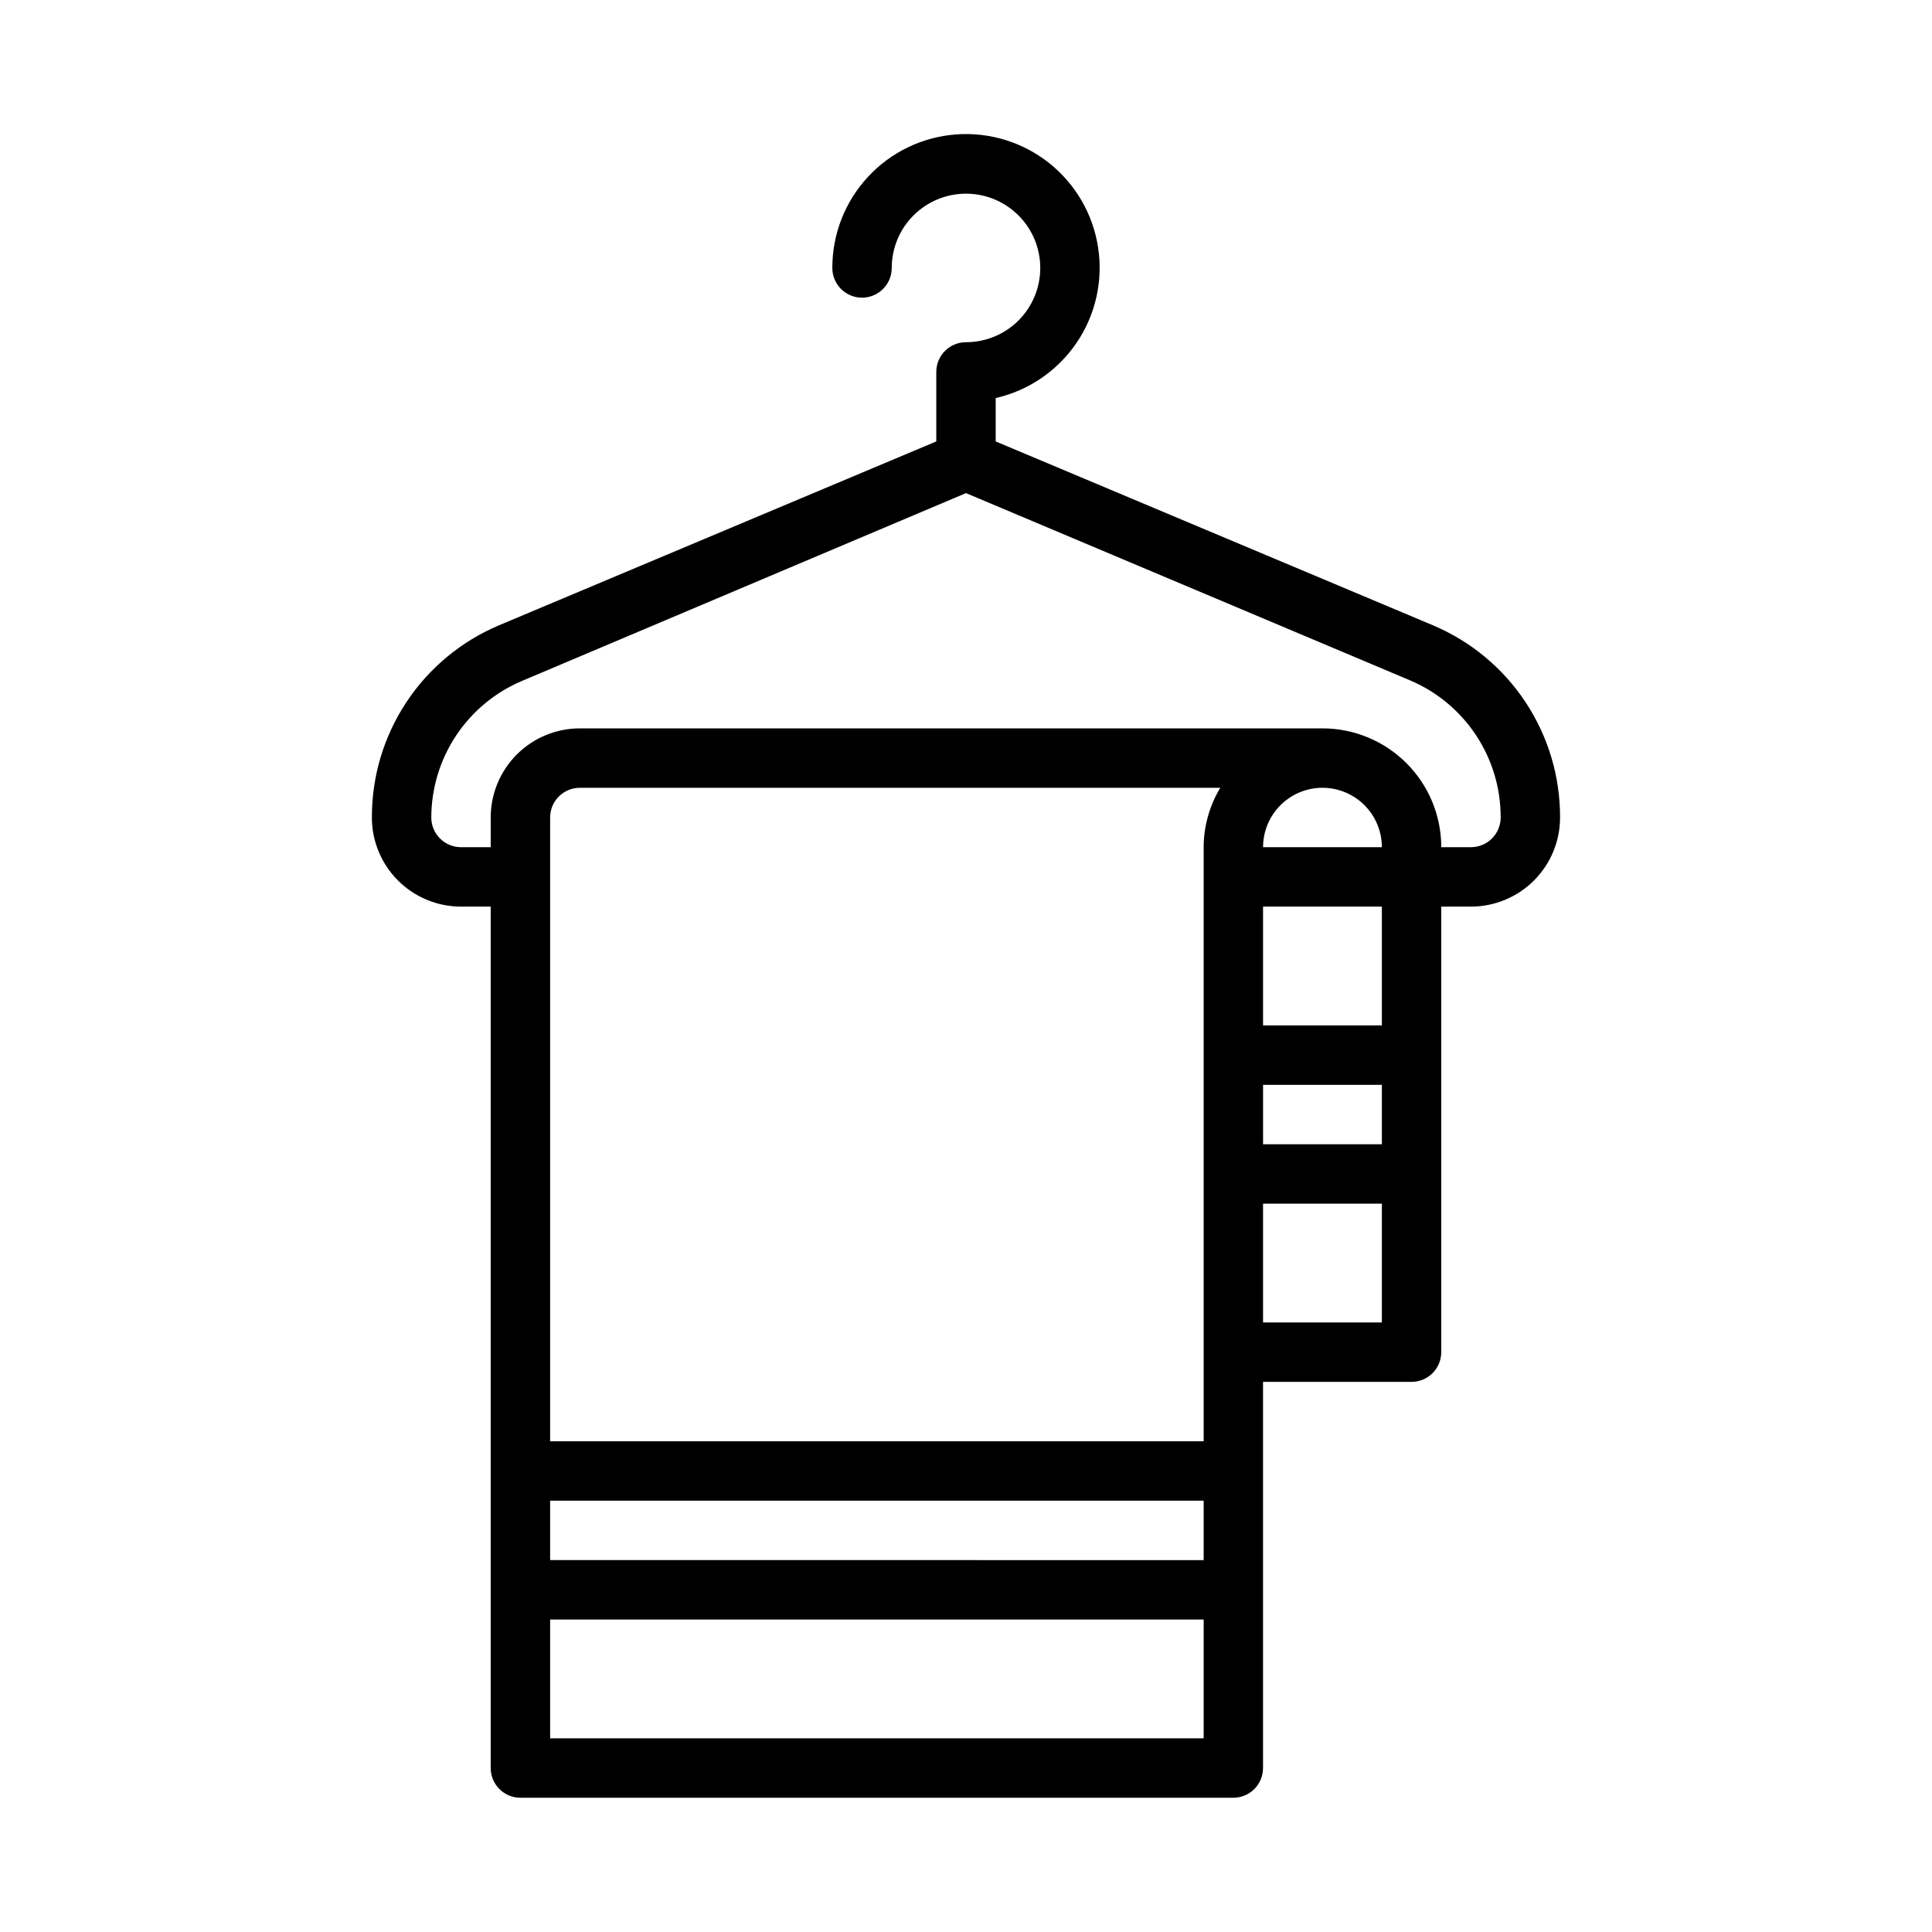
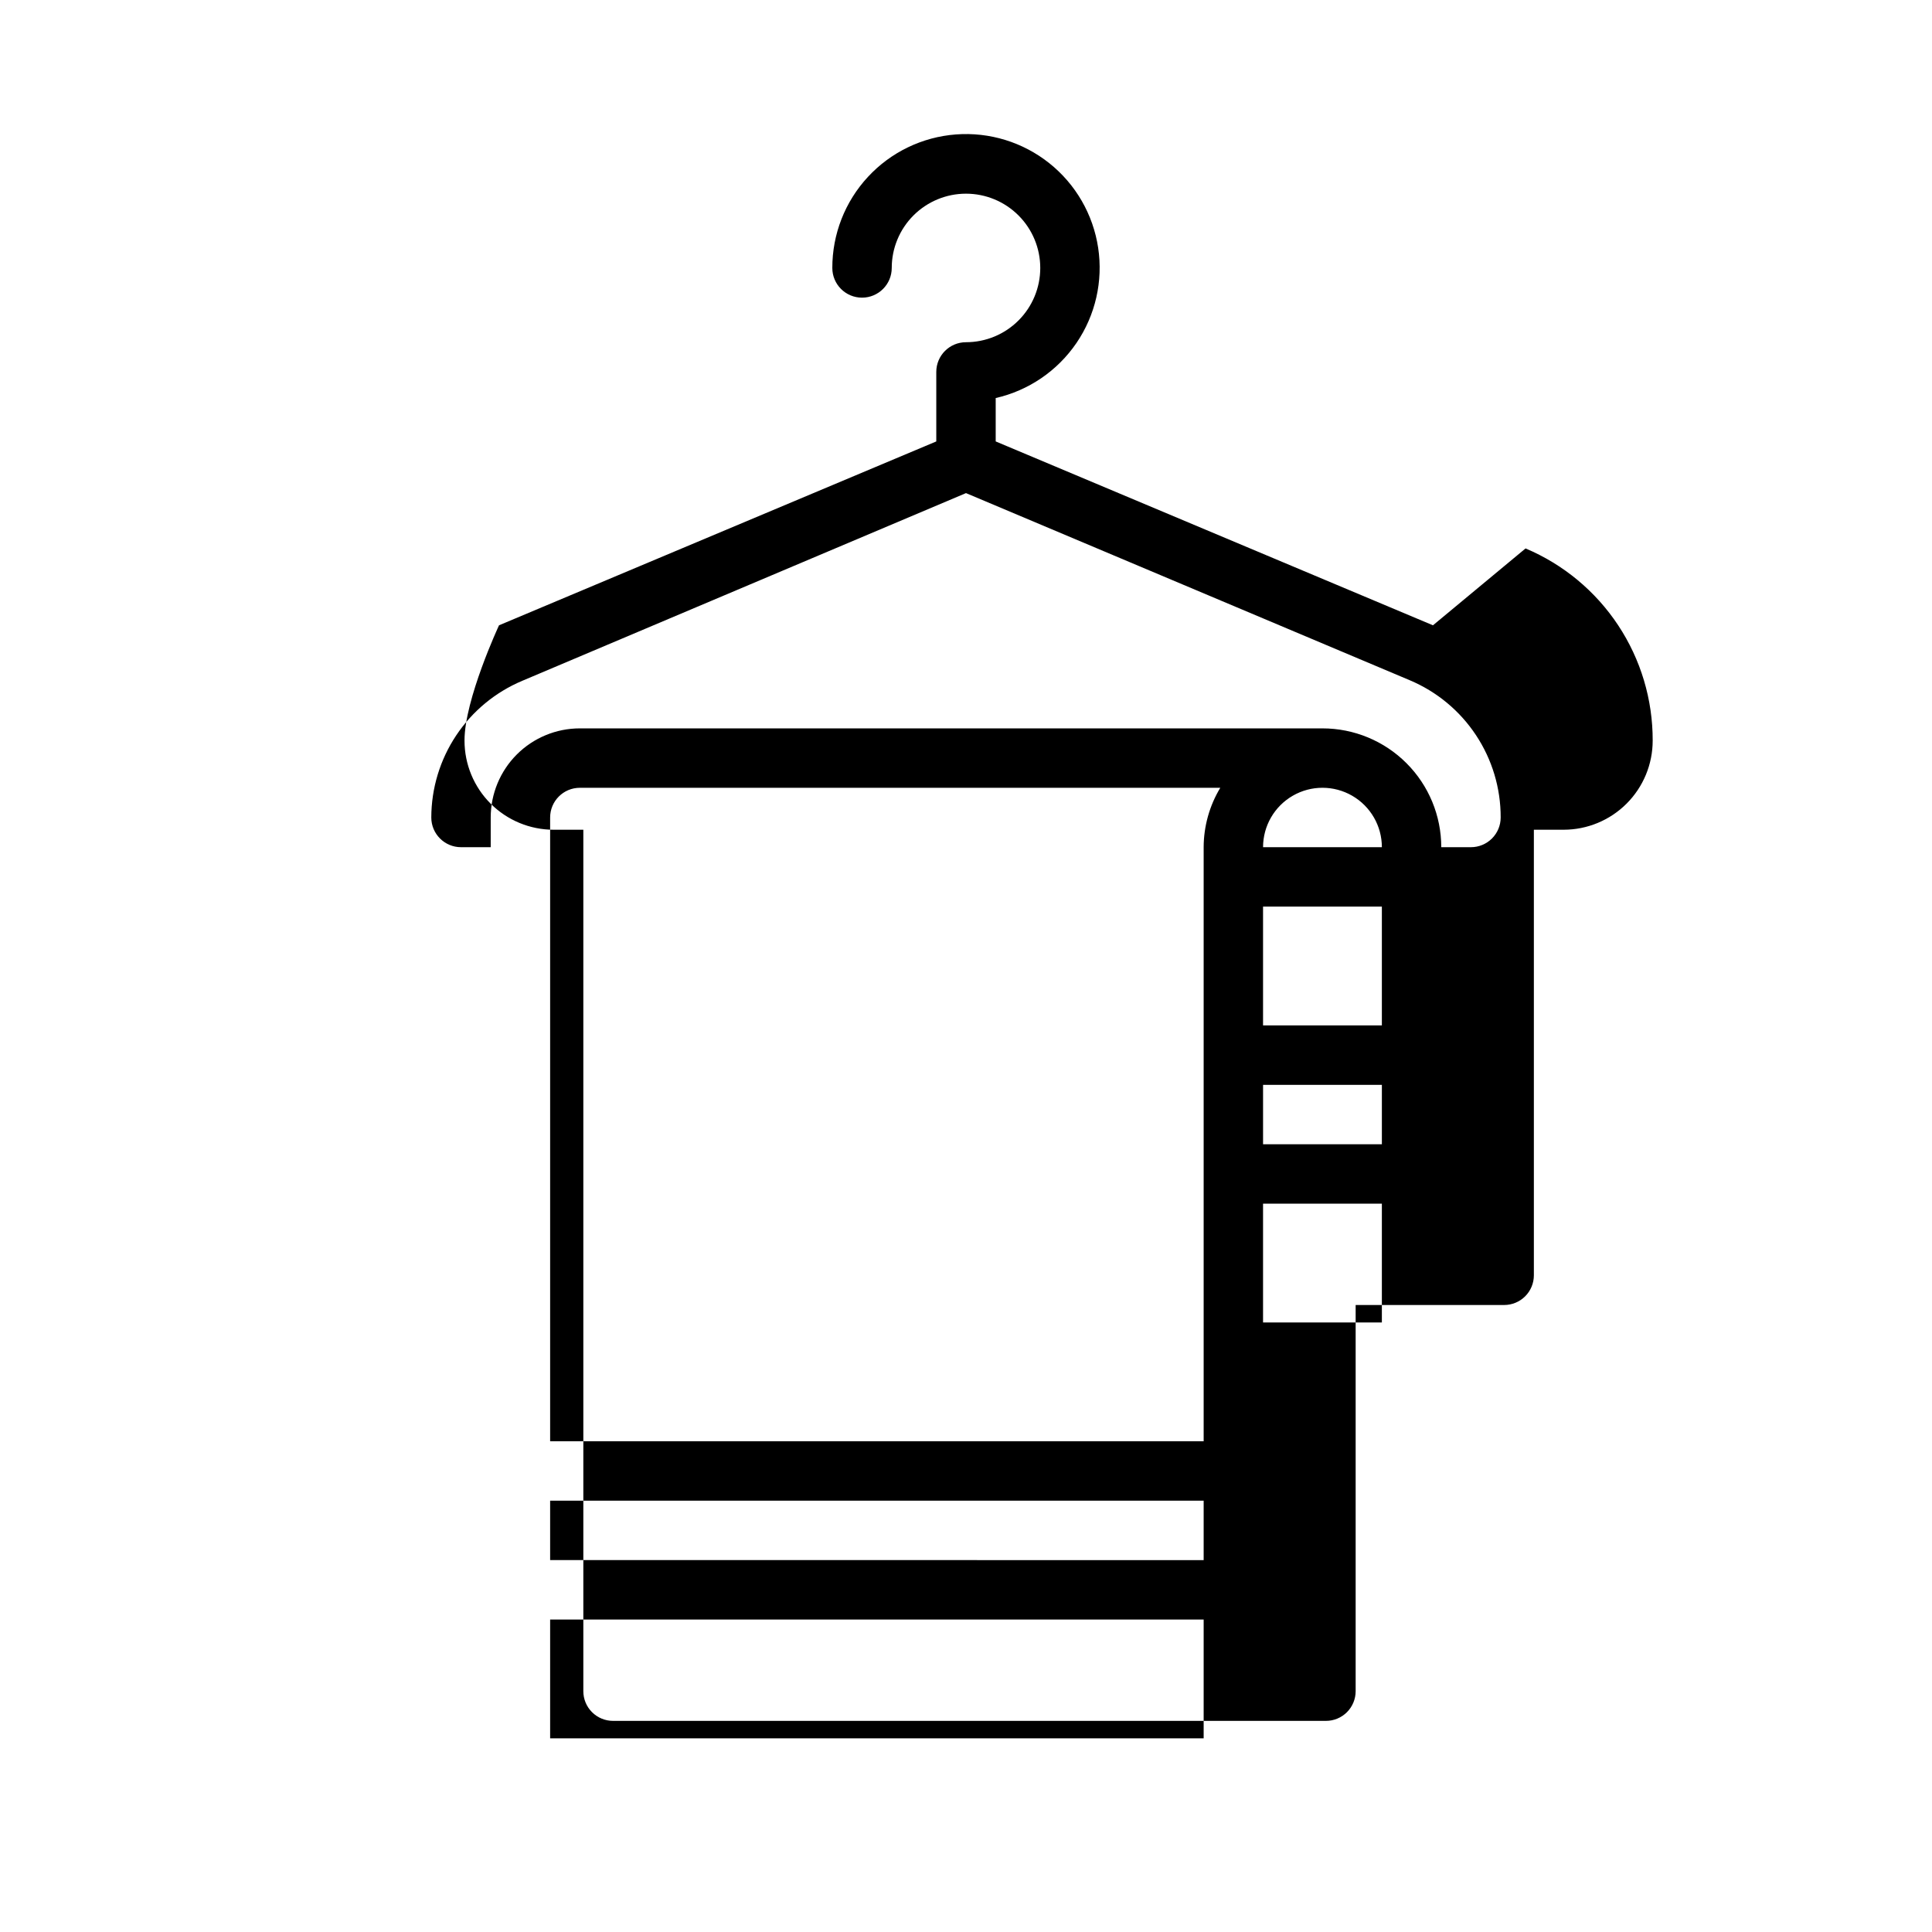
<svg xmlns="http://www.w3.org/2000/svg" fill="#000000" width="800px" height="800px" version="1.1" viewBox="144 144 512 512">
-   <path d="m523.75 309.71-115.88-48.727v-11.496c8.715-1.984 16.359-7.195 21.398-14.582 5.035-7.387 7.09-16.406 5.754-25.246-1.336-8.84-5.965-16.852-12.957-22.418-6.996-5.57-15.836-8.289-24.75-7.613-8.914 0.676-17.246 4.699-23.316 11.262-6.074 6.562-9.441 15.18-9.426 24.121 0 4.348 3.523 7.871 7.871 7.871 4.348 0 7.875-3.523 7.875-7.871 0-5.223 2.07-10.227 5.762-13.918 3.691-3.691 8.695-5.766 13.918-5.766 5.219 0 10.223 2.074 13.914 5.766 3.691 3.691 5.766 8.695 5.766 13.918 0 5.219-2.074 10.223-5.766 13.914-3.691 3.691-8.695 5.766-13.914 5.766-4.348 0-7.875 3.523-7.875 7.871v18.422l-115.88 48.727c-10.012 4.223-18.551 11.309-24.547 20.371s-9.176 19.695-9.145 30.559c0 6.266 2.488 12.273 6.918 16.699 4.426 4.43 10.434 6.918 16.699 6.918h7.871v228.29c0 2.09 0.828 4.09 2.305 5.566 1.477 1.477 3.481 2.305 5.566 2.305h188.93c2.086 0 4.09-0.828 5.566-2.305 1.477-1.477 2.305-3.477 2.305-5.566v-102.34h39.359c2.09 0 4.09-0.828 5.566-2.305 1.477-1.477 2.305-3.481 2.305-5.566v-118.08h7.875c6.262 0 12.27-2.488 16.699-6.918 4.426-4.426 6.914-10.434 6.914-16.699 0.031-10.863-3.148-21.496-9.145-30.559-5.996-9.062-14.535-16.148-24.547-20.371zm-13.539 58.805h-31.488c0-5.625 3-10.824 7.871-13.637s10.875-2.812 15.746 0c4.871 2.812 7.871 8.012 7.871 13.637zm0 78.719h-31.488v-15.742h31.488zm-47.23-78.719v157.44h-173.19v-165.31c0-4.348 3.527-7.871 7.875-7.871h169.72c-2.863 4.754-4.387 10.195-4.406 15.746zm0 188.93-173.19-0.004v-15.742h173.19zm-173.19 47.23v-31.488h173.19v31.488zm188.93-110.21v-31.484h31.488v31.488zm31.488-78.719h-31.488v-31.488h31.488zm23.617-47.23h-7.875c0-8.352-3.316-16.363-9.223-22.266-5.902-5.906-13.914-9.223-22.266-9.223h-196.8c-6.266 0-12.273 2.488-16.699 6.914-4.43 4.43-6.918 10.438-6.918 16.699v7.871l-7.871 0.004c-4.348 0-7.875-3.527-7.875-7.875 0.016-7.734 2.305-15.293 6.59-21.734 4.285-6.438 10.371-11.473 17.5-14.477l117.61-49.75 117.61 49.594h-0.004c7.156 3.012 13.258 8.07 17.543 14.543 4.289 6.469 6.566 14.062 6.547 21.824 0 2.09-0.828 4.09-2.305 5.566s-3.481 2.309-5.566 2.309z" />
+   <path d="m523.75 309.71-115.88-48.727v-11.496c8.715-1.984 16.359-7.195 21.398-14.582 5.035-7.387 7.09-16.406 5.754-25.246-1.336-8.84-5.965-16.852-12.957-22.418-6.996-5.57-15.836-8.289-24.75-7.613-8.914 0.676-17.246 4.699-23.316 11.262-6.074 6.562-9.441 15.18-9.426 24.121 0 4.348 3.523 7.871 7.871 7.871 4.348 0 7.875-3.523 7.875-7.871 0-5.223 2.07-10.227 5.762-13.918 3.691-3.691 8.695-5.766 13.918-5.766 5.219 0 10.223 2.074 13.914 5.766 3.691 3.691 5.766 8.695 5.766 13.918 0 5.219-2.074 10.223-5.766 13.914-3.691 3.691-8.695 5.766-13.914 5.766-4.348 0-7.875 3.523-7.875 7.871v18.422l-115.88 48.727s-9.176 19.695-9.145 30.559c0 6.266 2.488 12.273 6.918 16.699 4.426 4.43 10.434 6.918 16.699 6.918h7.871v228.29c0 2.09 0.828 4.09 2.305 5.566 1.477 1.477 3.481 2.305 5.566 2.305h188.93c2.086 0 4.09-0.828 5.566-2.305 1.477-1.477 2.305-3.477 2.305-5.566v-102.34h39.359c2.09 0 4.09-0.828 5.566-2.305 1.477-1.477 2.305-3.481 2.305-5.566v-118.08h7.875c6.262 0 12.27-2.488 16.699-6.918 4.426-4.426 6.914-10.434 6.914-16.699 0.031-10.863-3.148-21.496-9.145-30.559-5.996-9.062-14.535-16.148-24.547-20.371zm-13.539 58.805h-31.488c0-5.625 3-10.824 7.871-13.637s10.875-2.812 15.746 0c4.871 2.812 7.871 8.012 7.871 13.637zm0 78.719h-31.488v-15.742h31.488zm-47.23-78.719v157.44h-173.19v-165.31c0-4.348 3.527-7.871 7.875-7.871h169.72c-2.863 4.754-4.387 10.195-4.406 15.746zm0 188.93-173.19-0.004v-15.742h173.19zm-173.19 47.23v-31.488h173.19v31.488zm188.93-110.21v-31.484h31.488v31.488zm31.488-78.719h-31.488v-31.488h31.488zm23.617-47.23h-7.875c0-8.352-3.316-16.363-9.223-22.266-5.902-5.906-13.914-9.223-22.266-9.223h-196.8c-6.266 0-12.273 2.488-16.699 6.914-4.43 4.43-6.918 10.438-6.918 16.699v7.871l-7.871 0.004c-4.348 0-7.875-3.527-7.875-7.875 0.016-7.734 2.305-15.293 6.59-21.734 4.285-6.438 10.371-11.473 17.5-14.477l117.61-49.75 117.61 49.594h-0.004c7.156 3.012 13.258 8.07 17.543 14.543 4.289 6.469 6.566 14.062 6.547 21.824 0 2.09-0.828 4.09-2.305 5.566s-3.481 2.309-5.566 2.309z" />
</svg>